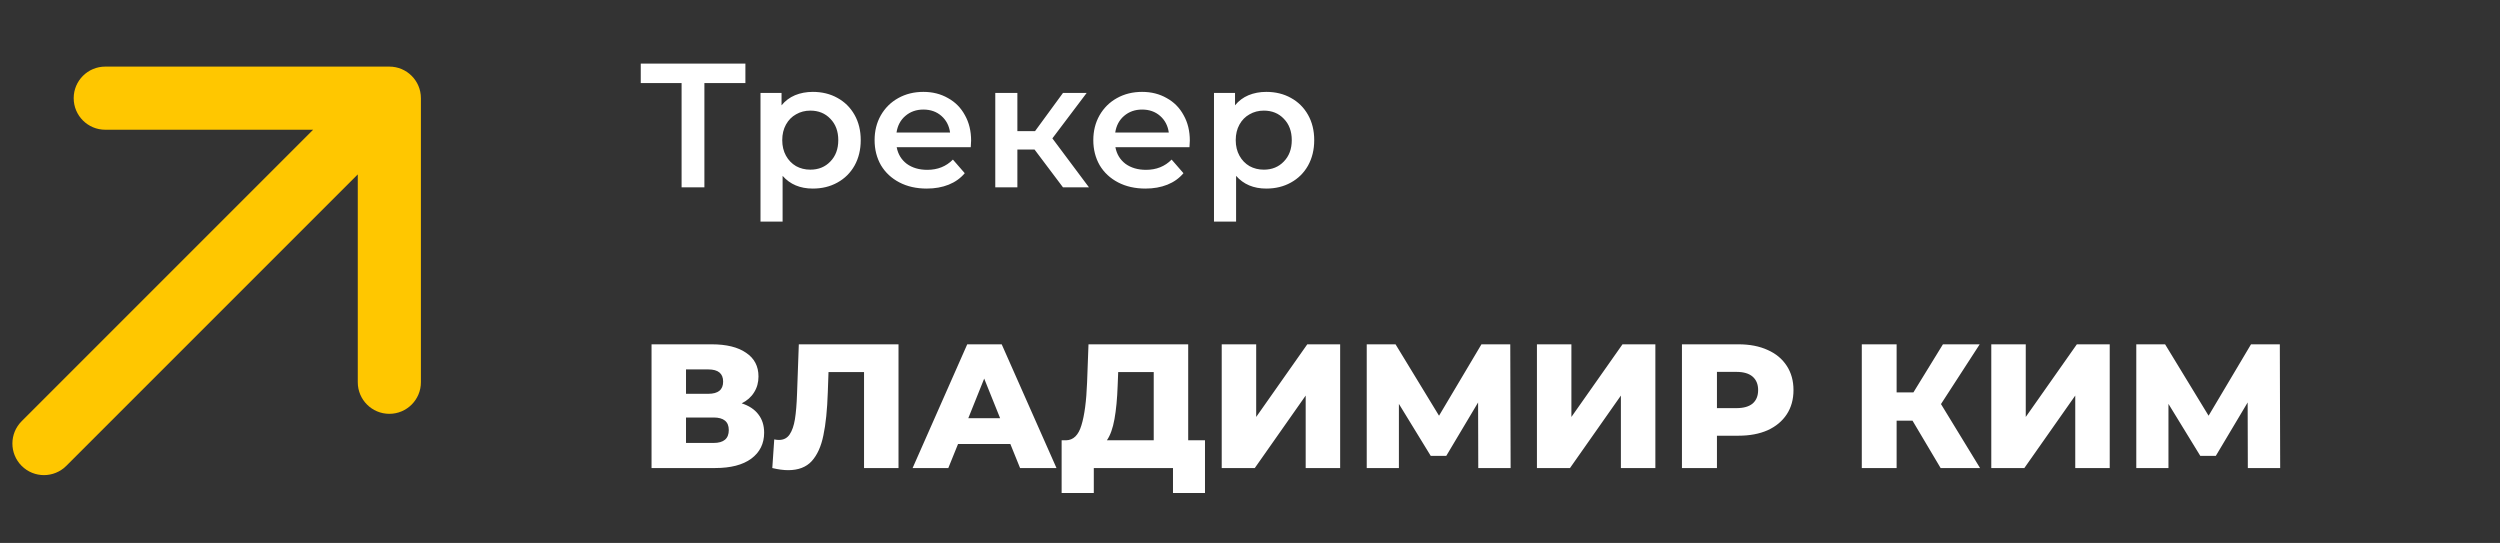
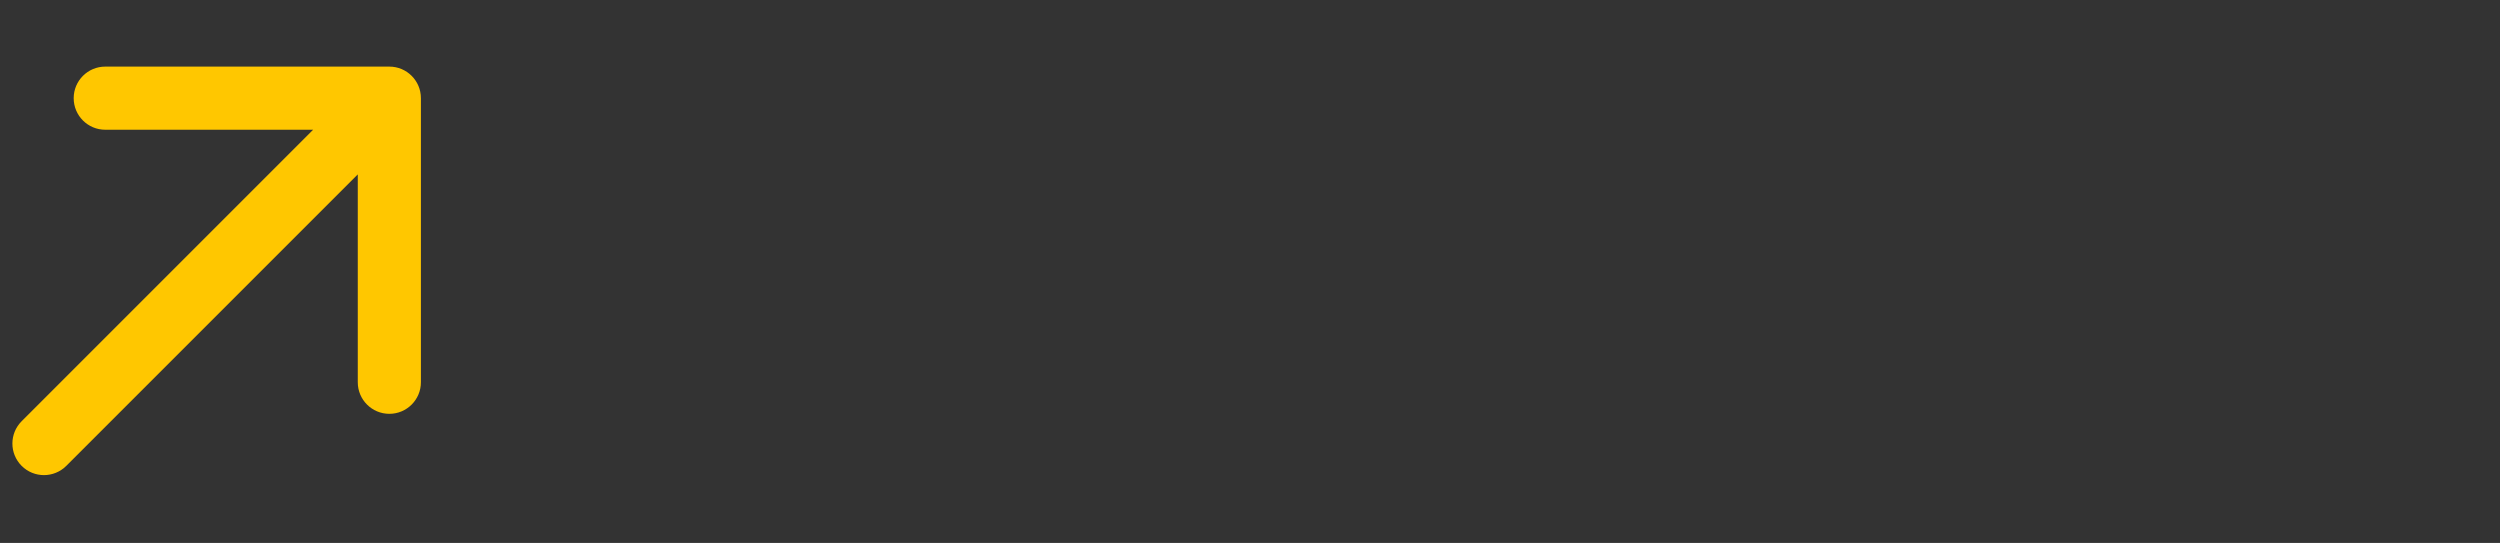
<svg xmlns="http://www.w3.org/2000/svg" width="198" height="43" viewBox="0 0 198 43" fill="none">
  <rect x="0" y="0" width="198" height="43" fill="#333333" stroke="none" />
-   <path d="M59.036 6.577H55.788V14.837H53.982V6.577H50.748V5.037H59.036V6.577ZM64.376 7.277C65.104 7.277 65.753 7.435 66.322 7.753C66.901 8.07 67.353 8.518 67.68 9.097C68.007 9.675 68.17 10.343 68.17 11.099C68.17 11.855 68.007 12.527 67.68 13.115C67.353 13.693 66.901 14.141 66.322 14.459C65.753 14.776 65.104 14.935 64.376 14.935C63.368 14.935 62.57 14.599 61.982 13.927V17.553H60.232V7.361H61.898V8.341C62.188 7.986 62.542 7.72 62.962 7.543C63.392 7.365 63.863 7.277 64.376 7.277ZM64.18 13.437C64.824 13.437 65.352 13.222 65.762 12.793C66.182 12.363 66.392 11.799 66.392 11.099C66.392 10.399 66.182 9.834 65.762 9.405C65.352 8.975 64.824 8.761 64.18 8.761C63.76 8.761 63.382 8.859 63.046 9.055C62.71 9.241 62.444 9.512 62.248 9.867C62.052 10.221 61.954 10.632 61.954 11.099C61.954 11.565 62.052 11.976 62.248 12.331C62.444 12.685 62.71 12.961 63.046 13.157C63.382 13.343 63.76 13.437 64.18 13.437ZM76.912 11.141C76.912 11.262 76.903 11.435 76.884 11.659H71.018C71.121 12.209 71.386 12.648 71.816 12.975C72.254 13.292 72.796 13.451 73.44 13.451C74.261 13.451 74.938 13.18 75.47 12.639L76.408 13.717C76.072 14.118 75.647 14.421 75.134 14.627C74.621 14.832 74.042 14.935 73.398 14.935C72.576 14.935 71.853 14.771 71.228 14.445C70.603 14.118 70.117 13.665 69.772 13.087C69.436 12.499 69.268 11.836 69.268 11.099C69.268 10.371 69.431 9.717 69.758 9.139C70.094 8.551 70.556 8.093 71.144 7.767C71.732 7.44 72.394 7.277 73.132 7.277C73.86 7.277 74.508 7.44 75.078 7.767C75.656 8.084 76.105 8.537 76.422 9.125C76.749 9.703 76.912 10.375 76.912 11.141ZM73.132 8.677C72.572 8.677 72.096 8.845 71.704 9.181C71.321 9.507 71.088 9.946 71.004 10.497H75.246C75.171 9.955 74.942 9.517 74.56 9.181C74.177 8.845 73.701 8.677 73.132 8.677ZM81.934 11.841H80.576V14.837H78.826V7.361H80.576V10.385H81.976L84.188 7.361H86.064L83.348 10.959L86.246 14.837H84.188L81.934 11.841ZM94.234 11.141C94.234 11.262 94.225 11.435 94.206 11.659H88.34C88.443 12.209 88.709 12.648 89.138 12.975C89.577 13.292 90.118 13.451 90.762 13.451C91.584 13.451 92.26 13.18 92.792 12.639L93.73 13.717C93.394 14.118 92.969 14.421 92.456 14.627C91.943 14.832 91.364 14.935 90.72 14.935C89.899 14.935 89.175 14.771 88.55 14.445C87.925 14.118 87.439 13.665 87.094 13.087C86.758 12.499 86.59 11.836 86.59 11.099C86.59 10.371 86.754 9.717 87.08 9.139C87.416 8.551 87.878 8.093 88.466 7.767C89.054 7.44 89.717 7.277 90.454 7.277C91.182 7.277 91.831 7.44 92.4 7.767C92.979 8.084 93.427 8.537 93.744 9.125C94.071 9.703 94.234 10.375 94.234 11.141ZM90.454 8.677C89.894 8.677 89.418 8.845 89.026 9.181C88.644 9.507 88.41 9.946 88.326 10.497H92.568C92.493 9.955 92.265 9.517 91.882 9.181C91.499 8.845 91.023 8.677 90.454 8.677ZM100.292 7.277C101.02 7.277 101.669 7.435 102.238 7.753C102.817 8.07 103.27 8.518 103.596 9.097C103.923 9.675 104.086 10.343 104.086 11.099C104.086 11.855 103.923 12.527 103.596 13.115C103.27 13.693 102.817 14.141 102.238 14.459C101.669 14.776 101.02 14.935 100.292 14.935C99.284 14.935 98.486 14.599 97.898 13.927V17.553H96.148V7.361H97.814V8.341C98.103 7.986 98.458 7.72 98.878 7.543C99.308 7.365 99.779 7.277 100.292 7.277ZM100.096 13.437C100.74 13.437 101.268 13.222 101.678 12.793C102.098 12.363 102.308 11.799 102.308 11.099C102.308 10.399 102.098 9.834 101.678 9.405C101.268 8.975 100.74 8.761 100.096 8.761C99.676 8.761 99.298 8.859 98.962 9.055C98.626 9.241 98.36 9.512 98.164 9.867C97.968 10.221 97.87 10.632 97.87 11.099C97.87 11.565 97.968 11.976 98.164 12.331C98.36 12.685 98.626 12.961 98.962 13.157C99.298 13.343 99.676 13.437 100.096 13.437Z" fill="white" />
-   <path d="M58.742 31.945C59.321 32.132 59.76 32.422 60.058 32.813C60.366 33.206 60.52 33.691 60.52 34.27C60.52 35.138 60.18 35.824 59.498 36.328C58.826 36.822 57.87 37.069 56.628 37.069H51.602V27.27H56.362C57.538 27.27 58.448 27.494 59.092 27.942C59.746 28.38 60.072 29.006 60.072 29.817C60.072 30.294 59.956 30.713 59.722 31.078C59.498 31.442 59.172 31.731 58.742 31.945ZM54.332 31.189H56.096C56.88 31.189 57.272 30.867 57.272 30.224C57.272 29.579 56.88 29.258 56.096 29.258H54.332V31.189ZM56.516 35.081C57.319 35.081 57.72 34.741 57.72 34.059C57.72 33.397 57.319 33.066 56.516 33.066H54.332V35.081H56.516ZM71.162 27.27V37.069H68.432V29.468H65.618L65.562 31.064C65.516 32.464 65.399 33.602 65.212 34.48C65.035 35.357 64.727 36.038 64.288 36.523C63.85 36.999 63.229 37.237 62.426 37.237C62.053 37.237 61.633 37.181 61.166 37.069L61.32 34.801C61.442 34.83 61.568 34.843 61.698 34.843C62.062 34.843 62.342 34.699 62.538 34.41C62.734 34.12 62.874 33.719 62.958 33.206C63.042 32.683 63.098 32.006 63.126 31.175L63.266 27.27H71.162ZM80.02 35.166H75.876L75.106 37.069H72.278L76.605 27.27H79.335L83.674 37.069H80.79L80.02 35.166ZM79.209 33.121L77.948 29.985L76.689 33.121H79.209ZM95.435 34.871V39.044H92.901V37.069H86.629V39.044H84.081V34.871H84.431C85.01 34.862 85.416 34.465 85.649 33.681C85.892 32.898 86.041 31.768 86.097 30.294L86.209 27.27H94.105V34.871H95.435ZM88.519 30.532C88.482 31.577 88.398 32.464 88.267 33.191C88.136 33.919 87.936 34.48 87.665 34.871H91.375V29.468H88.561L88.519 30.532ZM96.76 27.27H99.49V33.023L103.536 27.27H106.14V37.069H103.41V31.329L99.379 37.069H96.76V27.27ZM117.079 37.069L117.065 31.875L114.545 36.103H113.313L110.793 31.988V37.069H108.245V27.27H110.527L113.971 32.925L117.331 27.27H119.613L119.641 37.069H117.079ZM121.725 27.27H124.455V33.023L128.501 27.27H131.105V37.069H128.375V31.329L124.343 37.069H121.725V27.27ZM137.69 27.27C138.576 27.27 139.346 27.419 140 27.718C140.653 28.007 141.157 28.427 141.512 28.977C141.866 29.519 142.044 30.158 142.044 30.895C142.044 31.633 141.866 32.272 141.512 32.813C141.157 33.355 140.653 33.775 140 34.074C139.346 34.363 138.576 34.508 137.69 34.508H135.982V37.069H133.21V27.27H137.69ZM137.522 32.324C138.091 32.324 138.52 32.202 138.81 31.959C139.099 31.707 139.244 31.353 139.244 30.895C139.244 30.438 139.099 30.084 138.81 29.831C138.52 29.579 138.091 29.453 137.522 29.453H135.982V32.324H137.522ZM151.472 33.318H150.212V37.069H147.454V27.27H150.212V31.078H151.542L153.88 27.27H156.792L153.726 32.002L156.82 37.069H153.698L151.472 33.318ZM157.71 27.27H160.44V33.023L164.486 27.27H167.09V37.069H164.36V31.329L160.328 37.069H157.71V27.27ZM178.028 37.069L178.014 31.875L175.494 36.103H174.262L171.742 31.988V37.069H169.194V27.27H171.476L174.92 32.925L178.28 27.27H180.562L180.59 37.069H178.028Z" fill="white" />
  <path d="M1.714 33.361C0.738 34.337 0.738 35.92 1.714 36.897C2.69 37.873 4.273 37.873 5.25 36.897L1.714 33.361ZM33.336 7.775C33.336 6.394 32.217 5.275 30.836 5.275L8.336 5.275C6.955 5.275 5.836 6.394 5.836 7.775C5.836 9.156 6.955 10.275 8.336 10.275H28.336V30.275C28.336 31.655 29.455 32.775 30.836 32.775C32.217 32.775 33.336 31.655 33.336 30.275L33.336 7.775ZM5.25 36.897L32.604 9.543L29.068 6.007L1.714 33.361L5.25 36.897Z" fill="#FFC700" />
</svg>